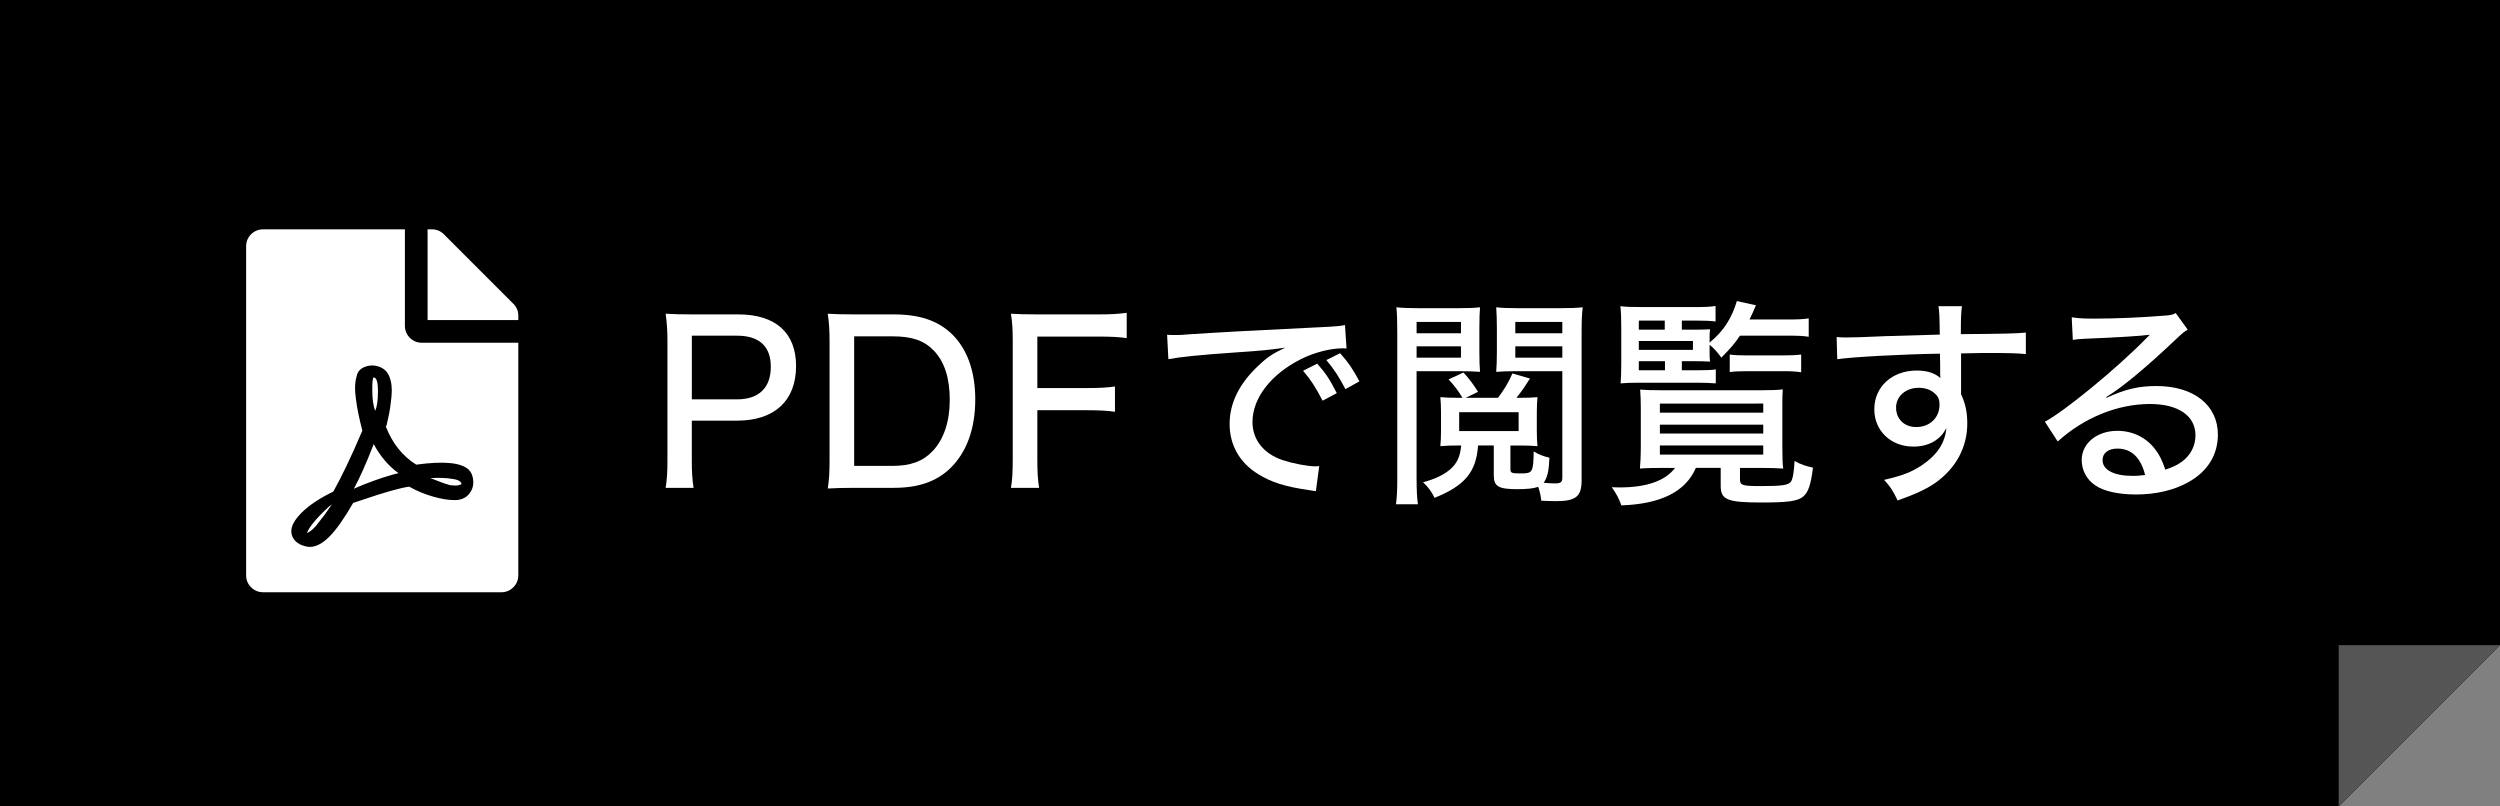
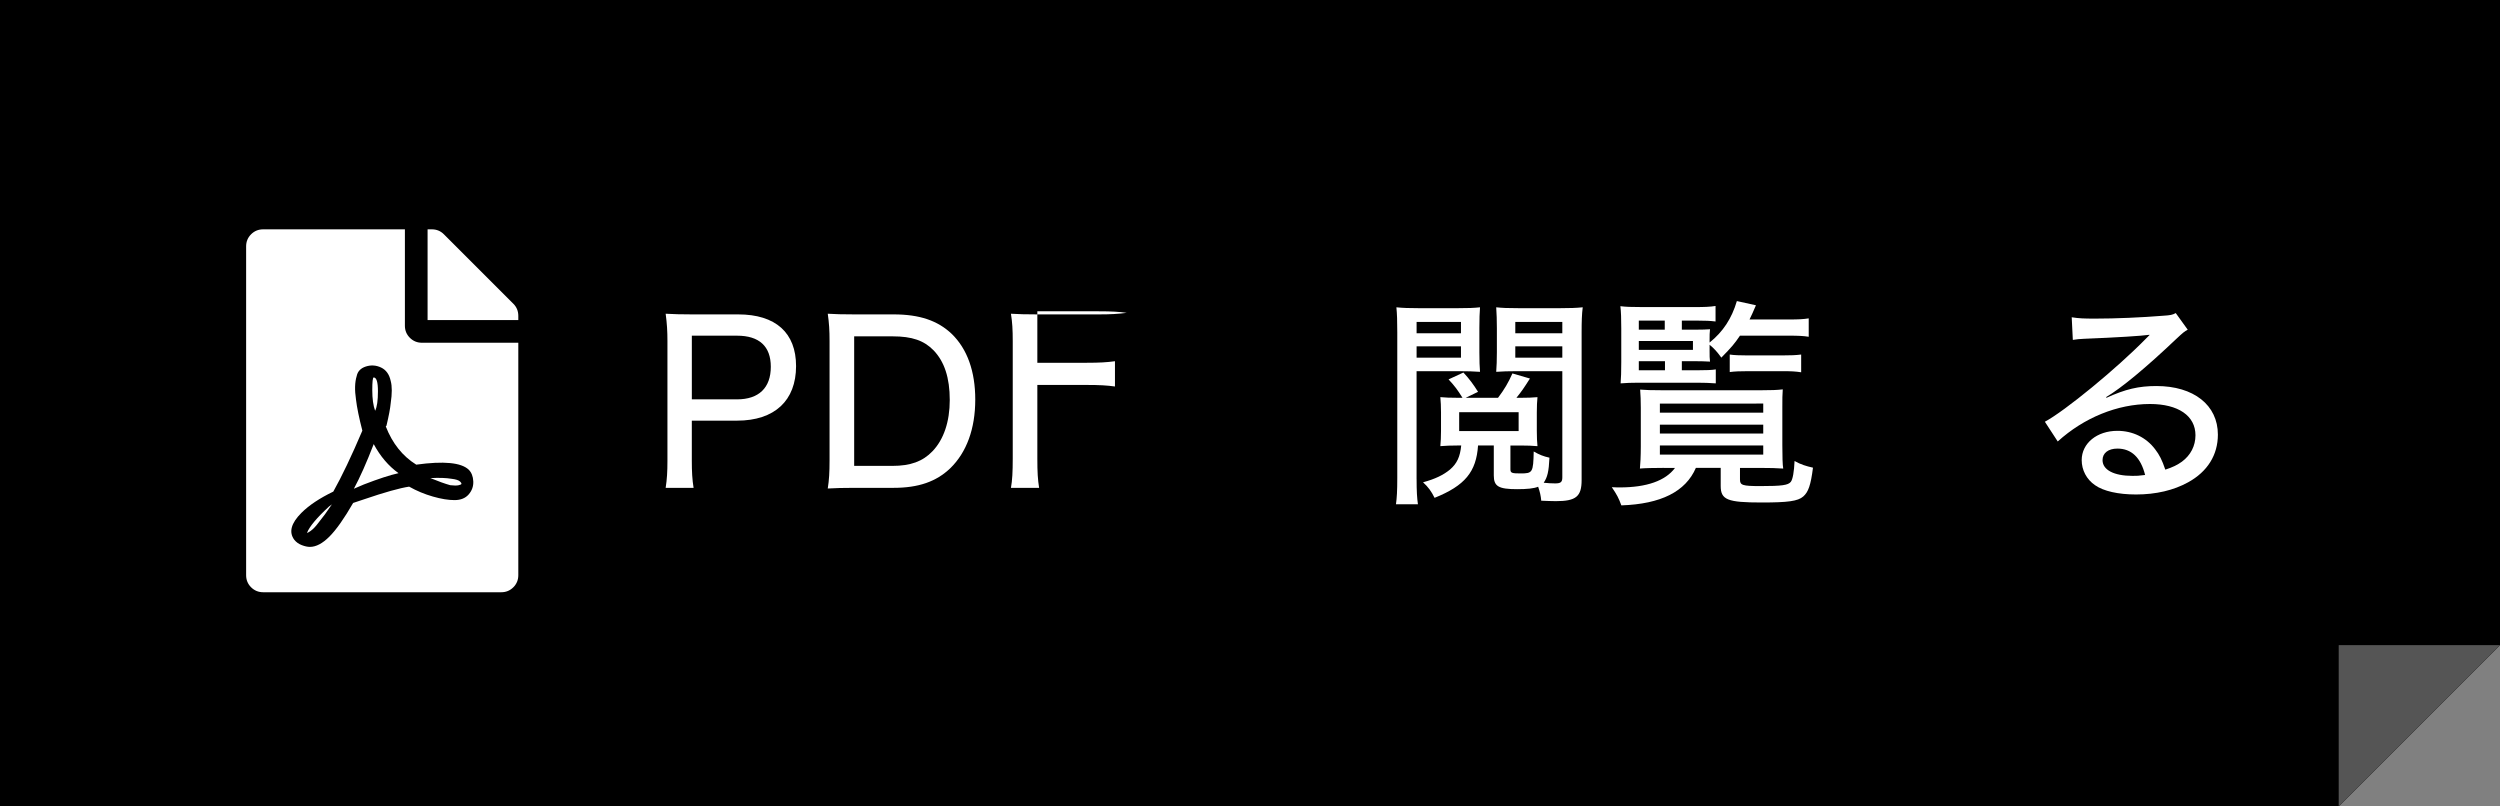
<svg xmlns="http://www.w3.org/2000/svg" version="1.1" x="0px" y="0px" width="124px" height="40px" viewBox="0 0 124 40" overflow="visible" enable-background="new 0 0 124 40" xml:space="preserve">
  <rect x="0" y="0" width="124" height="40" fill="#808080" stroke="none" />
  <defs>
</defs>
  <polygon points="0,0 0,40 116,40 124,32 124,0 " />
  <g>
    <g>
      <g>
        <path fill="#FFFFFF" d="M20.927,17h4.781v11.531c0,0.234-0.082,0.434-0.246,0.598c-0.164,0.164-0.363,0.246-0.598,0.246H13.052     c-0.234,0-0.434-0.083-0.598-0.246c-0.164-0.164-0.246-0.364-0.246-0.598V12.219c0-0.234,0.082-0.434,0.246-0.598     c0.164-0.164,0.363-0.246,0.598-0.246h7.031v4.781c0,0.234,0.082,0.434,0.246,0.598C20.493,16.918,20.692,17,20.927,17z      M20.646,23.047c-0.68-0.422-1.184-1.055-1.512-1.898l0.035-0.035c0.117-0.492,0.188-0.867,0.211-1.125     c0.07-0.469,0.07-0.832,0-1.09c-0.07-0.328-0.229-0.55-0.475-0.668c-0.246-0.117-0.498-0.135-0.756-0.053     c-0.258,0.083-0.41,0.241-0.457,0.475c-0.094,0.305-0.105,0.691-0.035,1.16c0.047,0.399,0.152,0.914,0.316,1.547     c-0.539,1.266-1.02,2.273-1.441,3.023c-0.68,0.329-1.207,0.68-1.582,1.055c-0.516,0.516-0.633,0.961-0.352,1.336     c0.094,0.118,0.217,0.206,0.369,0.264c0.152,0.059,0.287,0.088,0.404,0.088c0.305,0,0.627-0.17,0.967-0.51     c0.34-0.339,0.732-0.896,1.178-1.67l0.527-0.176c1.031-0.352,1.781-0.562,2.25-0.633c0.375,0.211,0.768,0.375,1.178,0.492     c0.41,0.118,0.768,0.176,1.072,0.176s0.539-0.093,0.703-0.281c0.164-0.188,0.24-0.404,0.229-0.65s-0.088-0.439-0.229-0.58     C22.872,22.941,22.005,22.859,20.646,23.047z M15.231,26.422c0,0.023,0.059-0.005,0.176-0.088     c0.117-0.082,0.246-0.216,0.387-0.404c0.211-0.258,0.434-0.562,0.668-0.914l-0.141,0.105     C15.712,25.684,15.349,26.118,15.231,26.422z M18.536,22.027c-0.352,0.914-0.68,1.652-0.984,2.215l0.492-0.211     c0.727-0.281,1.301-0.469,1.723-0.562C19.274,23.117,18.864,22.637,18.536,22.027z M18.606,20.375     c-0.094-0.258-0.141-0.598-0.141-1.02s0.023-0.633,0.07-0.633c0.141,0,0.211,0.229,0.211,0.686S18.7,20.188,18.606,20.375z      M25.462,15.066l-3.445-3.445c-0.164-0.164-0.363-0.246-0.598-0.246h-0.211v4.5h4.5v-0.211     C25.708,15.43,25.626,15.23,25.462,15.066z M22.86,24.031c0.047-0.023,0.035-0.07-0.035-0.141s-0.211-0.117-0.422-0.141     c-0.281-0.047-0.633-0.058-1.055-0.035c0.398,0.164,0.727,0.281,0.984,0.352c0.188,0.023,0.328,0.023,0.422,0L22.86,24.031z" />
      </g>
    </g>
  </g>
  <polygon fill="#555555" points="124,32 116,32 116,40 " />
  <g>
    <g>
      <g>
        <path fill="#FFFFFF" d="M33.017,24.197c0.066-0.429,0.088-0.792,0.088-1.342v-5.941c0-0.484-0.022-0.858-0.088-1.353     c0.418,0.022,0.748,0.033,1.32,0.033h2.277c1.859,0,2.871,0.913,2.871,2.563c0,1.716-1.067,2.707-2.927,2.707h-2.244v1.969     c0,0.583,0.022,0.957,0.088,1.364H33.017z M36.559,19.808c1.078,0,1.673-0.572,1.673-1.617c0-1.012-0.572-1.541-1.673-1.541     h-2.244v3.158H36.559z" />
      </g>
      <g>
        <path fill="#FFFFFF" d="M41.146,16.925c0-0.55-0.022-0.891-0.089-1.364c0.396,0.022,0.683,0.033,1.32,0.033h1.947     c1.287,0,2.189,0.308,2.883,0.968c0.77,0.748,1.166,1.859,1.166,3.256c0,1.452-0.429,2.619-1.243,3.411     c-0.693,0.66-1.573,0.968-2.806,0.968h-1.947c-0.616,0-0.869,0.011-1.32,0.033c0.066-0.429,0.089-0.781,0.089-1.397V16.925z      M44.26,23.108c0.901,0,1.507-0.22,1.991-0.726c0.561-0.583,0.857-1.474,0.857-2.542c0-1.1-0.264-1.903-0.803-2.464     c-0.473-0.484-1.067-0.693-2.024-0.693h-1.914v6.425H44.26z" />
      </g>
      <g>
-         <path fill="#FFFFFF" d="M51.452,22.734c0,0.704,0.022,1.045,0.088,1.463h-1.397c0.066-0.374,0.089-0.781,0.089-1.452v-5.831     c0-0.561-0.022-0.935-0.089-1.353c0.396,0.022,0.704,0.033,1.32,0.033h3.025c0.616,0,0.957-0.022,1.397-0.077v1.254     c-0.385-0.055-0.748-0.077-1.397-0.077h-3.036v2.553h2.453c0.627,0,1.001-0.022,1.397-0.077v1.254     c-0.385-0.055-0.771-0.077-1.397-0.077h-2.453V22.734z" />
+         <path fill="#FFFFFF" d="M51.452,22.734c0,0.704,0.022,1.045,0.088,1.463h-1.397c0.066-0.374,0.089-0.781,0.089-1.452v-5.831     c0-0.561-0.022-0.935-0.089-1.353c0.396,0.022,0.704,0.033,1.32,0.033h3.025c0.616,0,0.957-0.022,1.397-0.077c-0.385-0.055-0.748-0.077-1.397-0.077h-3.036v2.553h2.453c0.627,0,1.001-0.022,1.397-0.077v1.254     c-0.385-0.055-0.771-0.077-1.397-0.077h-2.453V22.734z" />
      </g>
      <g>
-         <path fill="#FFFFFF" d="M57.888,16.606c0.209,0.011,0.209,0.011,0.386,0.011c0.23,0,0.352,0,0.671-0.033     c1.287-0.088,3.905-0.231,6.49-0.352c0.76-0.033,1.09-0.066,1.276-0.11l0.077,1.166c-0.077-0.011-0.143-0.011-0.187-0.011     c-0.616,0-1.387,0.198-2.058,0.528c-1.496,0.748-2.42,1.936-2.42,3.125c0,0.88,0.55,1.573,1.496,1.892     c0.506,0.165,1.231,0.308,1.617,0.308c0.044,0,0.109,0,0.197-0.011l-0.165,1.243c-0.143-0.022-0.187-0.033-0.362-0.055     c-1.199-0.176-1.838-0.385-2.486-0.781c-0.925-0.561-1.431-1.441-1.431-2.497c0-1.045,0.484-2.014,1.441-2.905     c0.44-0.418,0.693-0.583,1.32-0.88c-0.771,0.11-1.21,0.154-2.377,0.231c-1.914,0.132-2.849,0.231-3.421,0.341L57.888,16.606z      M65.6,19.874c-0.341-0.66-0.583-1.034-0.968-1.485l0.704-0.352c0.429,0.484,0.638,0.814,0.968,1.463L65.6,19.874z      M66.733,19.301c-0.309-0.594-0.572-1.001-0.946-1.441l0.682-0.341c0.407,0.451,0.649,0.814,0.958,1.397L66.733,19.301z" />
-       </g>
+         </g>
      <g>
        <path fill="#FFFFFF" d="M70.263,23.757c0,0.616,0.022,0.946,0.066,1.254H69.24c0.044-0.319,0.065-0.66,0.065-1.309v-7.217     c0-0.55-0.011-0.924-0.044-1.243c0.309,0.033,0.627,0.044,1.134,0.044h1.892c0.562,0,0.814-0.011,1.122-0.044     c-0.021,0.275-0.032,0.572-0.032,1.034v1.199c0,0.462,0.011,0.682,0.032,0.968c-0.285-0.022-0.638-0.033-1.056-0.033h-2.091     V23.757z M70.263,16.529h2.201v-0.561h-2.201V16.529z M70.263,17.739h2.201v-0.561h-2.201V17.739z M74.917,23.273     c0,0.187,0.065,0.209,0.506,0.209c0.594,0,0.627-0.044,0.649-1.089c0.286,0.165,0.483,0.242,0.781,0.308     c-0.033,0.693-0.1,0.968-0.286,1.243c0.176,0.022,0.429,0.033,0.571,0.033c0.275,0,0.353-0.066,0.353-0.297v-5.27h-2.223     c-0.429,0-0.803,0.011-1.056,0.033c0.021-0.275,0.033-0.583,0.033-0.968v-1.199c0-0.385-0.012-0.726-0.033-1.034     c0.308,0.033,0.561,0.044,1.133,0.044h2.014c0.506,0,0.825-0.011,1.144-0.044c-0.044,0.341-0.055,0.715-0.055,1.243v7.327     c0,0.814-0.275,1.045-1.276,1.045c-0.132,0-0.527-0.011-0.726-0.022c-0.022-0.242-0.066-0.44-0.154-0.693     c-0.209,0.088-0.55,0.121-1.045,0.121c-0.925,0-1.155-0.143-1.155-0.682v-1.485h-0.781c-0.088,1.309-0.649,1.991-2.156,2.597     c-0.165-0.33-0.308-0.528-0.572-0.771c0.605-0.165,1.013-0.363,1.343-0.638c0.341-0.297,0.495-0.627,0.55-1.188H72.31     c-0.341,0-0.605,0.011-0.869,0.033c0.021-0.22,0.033-0.462,0.033-0.748v-0.924c0-0.253-0.012-0.572-0.033-0.759     c0.253,0.022,0.473,0.033,0.869,0.033h0.23c-0.241-0.385-0.374-0.572-0.692-0.913l0.737-0.341     c0.297,0.319,0.506,0.605,0.726,0.958l-0.616,0.297h1.606c0.308-0.407,0.517-0.759,0.715-1.21l0.869,0.253     c-0.33,0.517-0.407,0.627-0.671,0.957h0.154c0.429,0,0.627-0.011,0.891-0.033c-0.021,0.209-0.033,0.44-0.033,0.759v0.913     c0,0.33,0.012,0.55,0.033,0.759c-0.253-0.022-0.483-0.033-0.836-0.033h-0.506V23.273z M75.324,20.445h-2.949v0.936h2.949V20.445z      M75.159,16.529h2.332v-0.561h-2.332V16.529z M75.159,17.739h2.332v-0.561h-2.332V17.739z" />
      </g>
      <g>
        <path fill="#FFFFFF" d="M82.528,23.207c-0.484,0-0.946,0.011-1.188,0.033c0.022-0.198,0.044-0.627,0.044-1.1v-1.914     c0-0.374-0.011-0.583-0.032-0.902c0.23,0.022,0.583,0.033,1.122,0.033h4.862c0.539,0,0.803-0.011,1.089-0.044     c-0.021,0.253-0.021,0.473-0.021,0.902v1.871c0,0.528,0.011,0.99,0.044,1.155c-0.275-0.022-0.683-0.033-1.199-0.033h-0.946v0.572     c0,0.286,0.11,0.33,1.013,0.33c1.066,0,1.375-0.044,1.507-0.209c0.099-0.121,0.165-0.517,0.187-1.034     c0.319,0.176,0.572,0.253,0.914,0.33c-0.11,0.869-0.231,1.21-0.484,1.43c-0.265,0.231-0.759,0.297-2.058,0.297     c-1.705,0-2.035-0.132-2.035-0.825v-0.891h-1.232c-0.506,1.177-1.738,1.793-3.696,1.859c-0.132-0.363-0.22-0.528-0.473-0.902     c0.209,0.011,0.318,0.011,0.396,0.011c1.331,0,2.267-0.33,2.739-0.968H82.528z M83.42,18.366h0.748     c0.451,0,0.759-0.011,0.935-0.044v0.693c-0.33-0.022-0.55-0.033-0.935-0.033h-2.894c-0.363,0-0.605,0.011-0.892,0.033     c0.022-0.275,0.033-0.572,0.033-1.056v-1.661c0-0.506-0.011-0.825-0.044-1.111c0.253,0.033,0.539,0.044,1.101,0.044h2.574     c0.506,0,0.77-0.011,1.045-0.055v0.77c-0.253-0.033-0.506-0.044-0.902-0.044h-0.77v0.451h0.594c0.418,0,0.649-0.011,0.803-0.022     c-0.021,0.165-0.021,0.308-0.021,0.517v0.143c0.671-0.539,1.1-1.199,1.353-2.058l0.946,0.209     c-0.153,0.352-0.198,0.462-0.318,0.704h1.979c0.418,0,0.693-0.011,0.957-0.055v0.913c-0.264-0.044-0.55-0.055-0.957-0.055h-2.453     c-0.274,0.407-0.418,0.572-0.924,1.089c-0.198-0.275-0.363-0.462-0.583-0.638v0.308c0,0.253,0,0.352,0.021,0.528     c-0.197-0.011-0.473-0.022-0.847-0.022h-0.55V18.366z M82.572,16.353v-0.451h-1.287v0.451H82.572z M83.97,17.354v-0.44h-2.685     v0.44H83.97z M81.285,17.915v0.451h1.298v-0.451H81.285z M82.33,20.468h5.127v-0.451H82.33V20.468z M82.33,21.502h5.127v-0.44     H82.33V21.502z M82.33,22.547h5.127v-0.451H82.33V22.547z M85.796,17.585c0.198,0.033,0.528,0.044,0.891,0.044h1.694     c0.44,0,0.704-0.011,0.957-0.044v0.88c-0.285-0.044-0.506-0.055-0.945-0.055H86.73c-0.406,0-0.703,0.011-0.935,0.044V17.585z" />
      </g>
      <g>
-         <path fill="#FFFFFF" d="M91.097,16.716c0.231,0.022,0.319,0.022,0.495,0.022c0.308,0,0.748-0.011,1.969-0.066     c0.716-0.022,0.716-0.022,2.652-0.077c-0.012-0.936-0.022-1.133-0.066-1.408h1.166c-0.044,0.33-0.055,0.528-0.055,1.386     c2.002-0.011,2.838-0.033,3.224-0.077v1.067c-0.396-0.044-0.913-0.055-1.849-0.055c-0.297,0-0.484,0-1.364,0.022v2.024     c0.22,0.473,0.308,0.902,0.308,1.453c0,1.177-0.561,2.211-1.562,2.926c-0.44,0.308-0.936,0.55-1.893,0.891     c-0.253-0.528-0.352-0.671-0.671-1.023c0.913-0.209,1.354-0.385,1.859-0.715c0.77-0.517,1.166-1.111,1.231-1.859     c-0.297,0.594-0.88,0.924-1.639,0.924c-1.111,0-1.937-0.781-1.937-1.848c0-1.123,0.88-1.925,2.112-1.925     c0.506,0,0.902,0.132,1.166,0.374c0-0.044,0-0.044-0.011-0.143c0-0.011,0-0.297,0-0.473l-0.011-0.594     c-1.749,0.022-4.4,0.165-5.094,0.275L91.097,16.716z M94.045,20.214c0,0.572,0.407,0.968,1.001,0.968     c0.672,0,1.155-0.462,1.155-1.111c0-0.242-0.065-0.407-0.22-0.539c-0.198-0.198-0.484-0.297-0.814-0.297     C94.529,19.235,94.045,19.653,94.045,20.214z" />
-       </g>
+         </g>
      <g>
        <path fill="#FFFFFF" d="M102.757,15.737c0.363,0.055,0.562,0.066,1.166,0.066c1.001,0,2.3-0.055,3.378-0.143     c0.352-0.022,0.462-0.044,0.616-0.132l0.594,0.825c-0.165,0.088-0.23,0.143-0.561,0.451c-1.529,1.452-2.729,2.442-3.488,2.893     l0.022,0.033c0.935-0.429,1.595-0.583,2.476-0.583c1.848,0,3.047,0.946,3.047,2.409c0,1.012-0.517,1.837-1.474,2.365     c-0.716,0.396-1.596,0.605-2.586,0.605c-0.88,0-1.617-0.165-2.035-0.462c-0.418-0.286-0.66-0.748-0.66-1.243     c0-0.836,0.759-1.452,1.771-1.452c0.759,0,1.43,0.33,1.87,0.913c0.22,0.286,0.341,0.528,0.506,1.012     c0.374-0.121,0.595-0.231,0.825-0.396c0.43-0.319,0.671-0.781,0.671-1.309c0-0.968-0.857-1.551-2.255-1.551     c-1.617,0-3.278,0.682-4.577,1.859l-0.638-0.979c0.99-0.528,3.575-2.651,5.006-4.114c0.033-0.033,0.154-0.154,0.187-0.187     l-0.011-0.011c-0.396,0.055-1.573,0.132-3.245,0.198c-0.242,0.011-0.33,0.022-0.55,0.055L102.757,15.737z M105.023,22.25     c-0.451,0-0.737,0.22-0.737,0.572c0,0.484,0.562,0.781,1.485,0.781c0.22,0,0.286,0,0.627-0.044     C106.179,22.69,105.717,22.25,105.023,22.25z" />
      </g>
    </g>
  </g>
</svg>